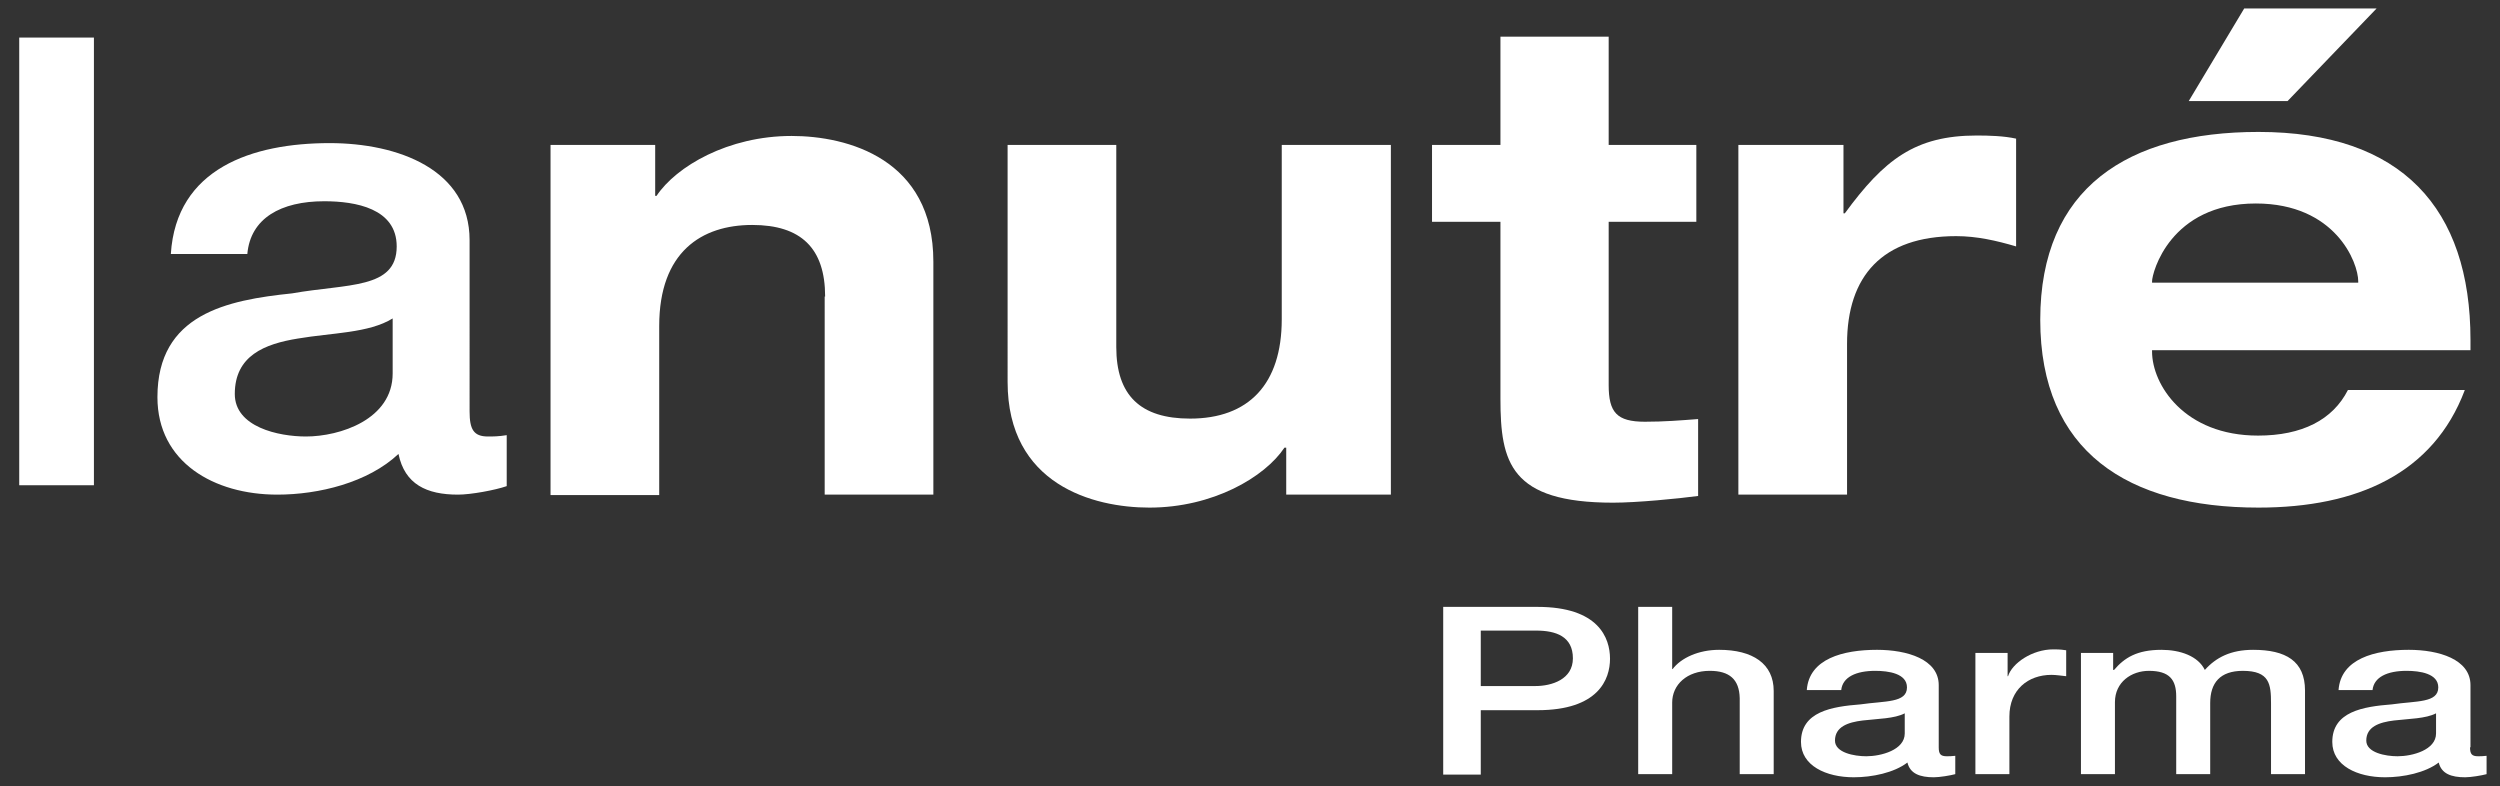
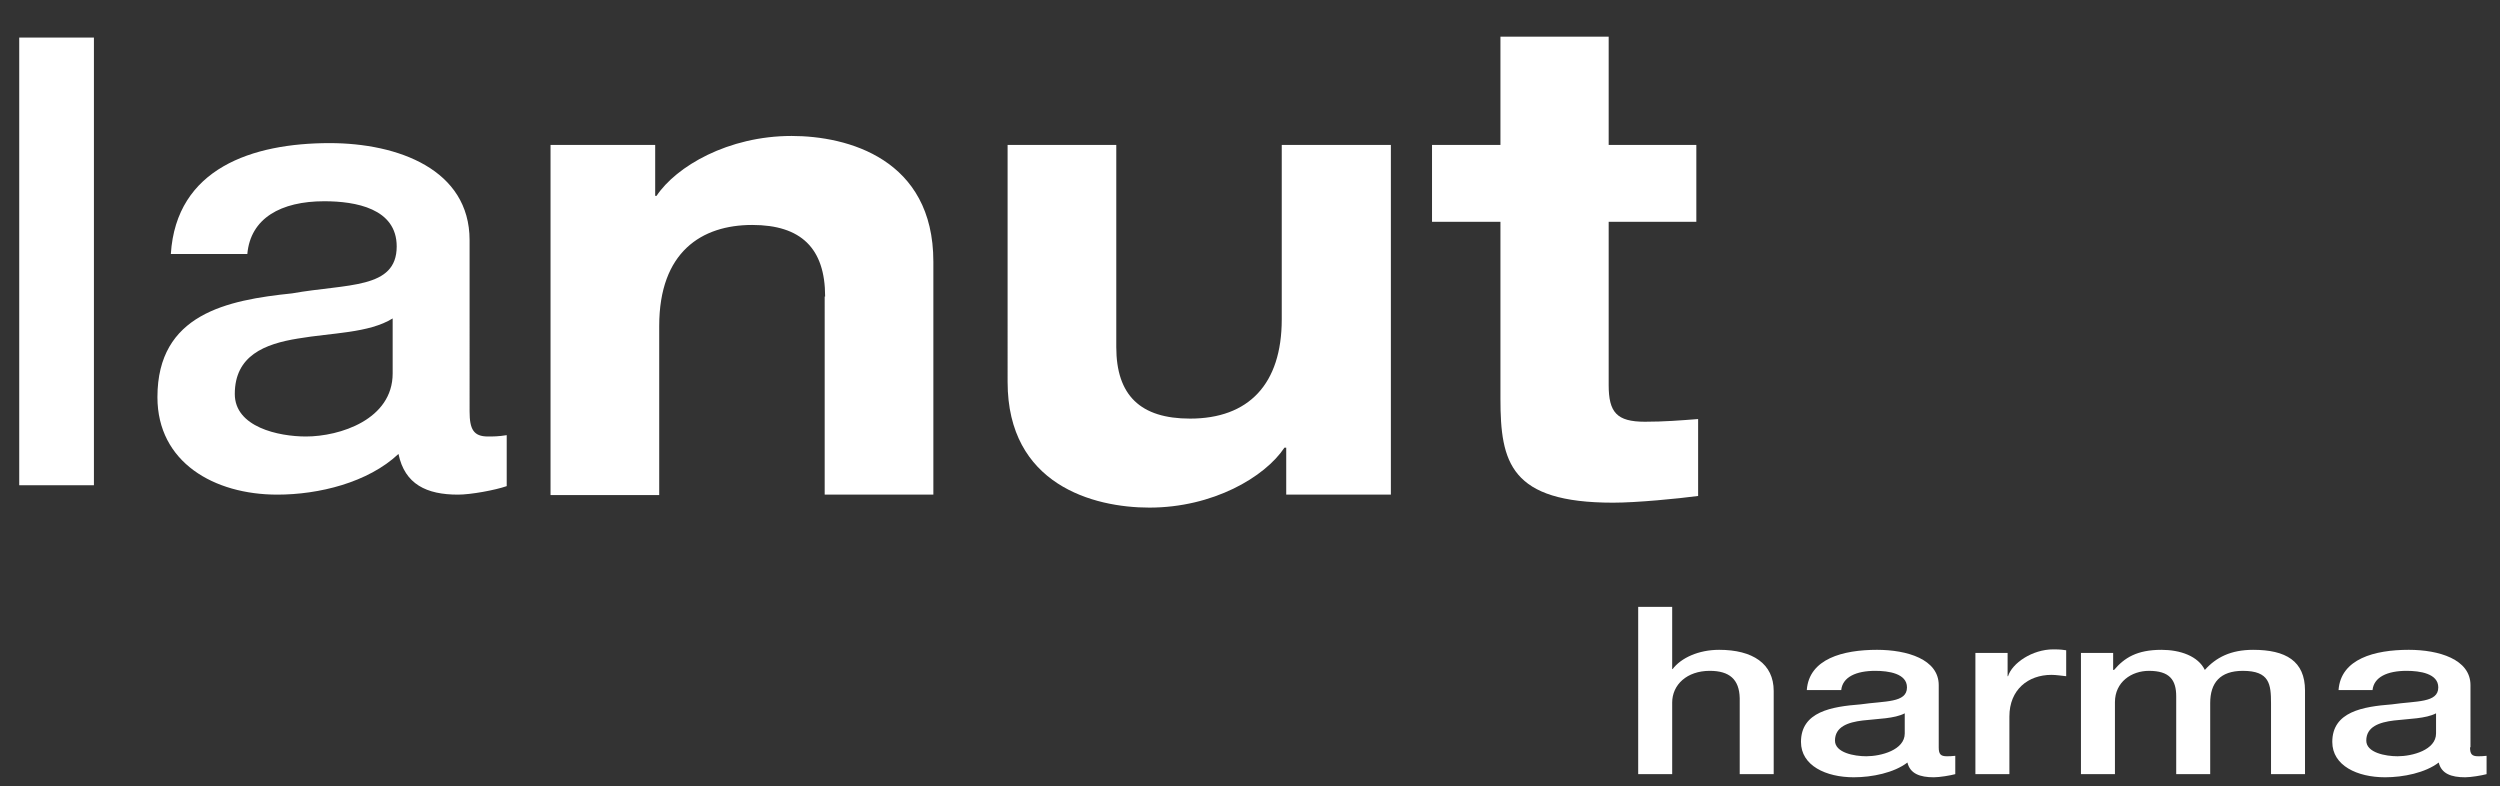
<svg xmlns="http://www.w3.org/2000/svg" version="1.1" id="Logo_la_nutré" x="0px" y="0px" viewBox="0 0 559 175.8" style="enable-background:new 0 0 559 175.8;" xml:space="preserve">
  <rect x="0" y="0" width="559" height="175.8" fill="#333333" stroke="none" />
  <style type="text/css">
	.Grün_x0020_bogenförmig{fill:url(#SVGID_1_);stroke:#FFFFFF;stroke-width:0.25;stroke-miterlimit:1;}
	.st0{fill:#FFFFFF;}
</style>
  <linearGradient id="SVGID_1_" gradientUnits="userSpaceOnUse" x1="-134.538" y1="371.103" x2="-133.831" y2="370.396">
    <stop offset="0" style="stop-color:#1DA238" />
    <stop offset="0.983" style="stop-color:#24391D" />
  </linearGradient>
  <g>
    <g>
-       <path class="st0" d="M322.8,135.7h21c13.6,0,16.2,6.9,16.2,11.6c0,4.6-2.6,11.5-16.2,11.5h-12.7v14.4h-8.4V135.7z M331.1,153.4    h12.2c3.7,0,8.4-1.5,8.4-6.2c0-4.9-3.8-6.2-8.2-6.2h-12.4V153.4z" />
      <path class="st0" d="M366.3,135.7h7.6v13.9h0.1c1.9-2.5,5.8-4.3,10.4-4.3c7.5,0,12.2,3.1,12.2,9.2v18.6H389v-17    c-0.1-4.2-2.3-6.1-6.7-6.1c-5.1,0-8.4,3.1-8.4,7.1v16h-7.6V135.7z" />
      <path class="st0" d="M433.5,167.1c0,1.5,0.4,2,1.8,2c0.5,0,1.1,0,1.9-0.1v4.1c-1.1,0.3-3.5,0.7-4.8,0.7c-3.1,0-5.3-0.8-5.9-3.3    c-3,2.3-7.9,3.3-12,3.3c-6.2,0-11.8-2.6-11.8-7.9c0-6.8,6.9-7.9,13.3-8.4c5.5-0.8,10.4-0.3,10.4-3.8c0-3.1-4.1-3.7-7.1-3.7    c-4.3,0-7.3,1.4-7.6,4.3H404c0.5-7,8.1-9,15.7-9c6.7,0,13.8,2.1,13.8,7.9V167.1z M425.9,159.5c-2.3,1.2-6,1.2-9.4,1.6    c-3.3,0.4-6.2,1.4-6.2,4.5c0,2.7,4.3,3.5,7,3.5c3.3,0,8.6-1.4,8.6-5.1V159.5z" />
      <path class="st0" d="M441.8,146h7.1v5.2h0.1c0.9-2.9,5.4-6,10.1-6c1.7,0,2.2,0.1,2.9,0.2v5.8c-1.1-0.1-2.2-0.3-3.3-0.3    c-5.2,0-9.4,3.3-9.4,9.3v12.9h-7.6V146z" />
      <path class="st0" d="M465.3,146h7.2v3.8h0.2c2.3-2.7,5.1-4.5,10.6-4.5c4.2,0,8.2,1.4,9.7,4.5c2.5-2.8,5.8-4.5,10.8-4.5    c7.3,0,11.6,2.5,11.6,9.1v18.7h-7.6v-15.8c0-4.3-0.3-7.3-6.3-7.3c-5.1,0-7.3,2.7-7.3,7.2v15.9h-7.6v-17.4c0-3.7-1.5-5.7-6.1-5.7    c-3.9,0-7.6,2.5-7.6,7v16.1h-7.6V146z" />
      <path class="st0" d="M552.3,167.1c0,1.5,0.4,2,1.8,2c0.5,0,1.1,0,1.9-0.1v4.1c-1.1,0.3-3.5,0.7-4.8,0.7c-3.1,0-5.3-0.8-5.9-3.3    c-3,2.3-7.9,3.3-12,3.3c-6.2,0-11.8-2.6-11.8-7.9c0-6.8,6.9-7.9,13.3-8.4c5.5-0.8,10.4-0.3,10.4-3.8c0-3.1-4.1-3.7-7.1-3.7    c-4.3,0-7.3,1.4-7.6,4.3h-7.6c0.5-7,8.1-9,15.7-9c6.7,0,13.8,2.1,13.8,7.9V167.1z M544.7,159.5c-2.3,1.2-6,1.2-9.4,1.6    c-3.3,0.4-6.2,1.4-6.2,4.5c0,2.7,4.3,3.5,7,3.5c3.3,0,8.6-1.4,8.6-5.1V159.5z" />
    </g>
    <g>
      <path class="st0" d="M184.5,66.3c0-10.8-5.4-16-16.3-16c-11.3,0-20.8,6-20.8,22.6v37.8h-24.3V32.4h23.4v11.4h0.3    c4.4-6.6,16-13.4,30.2-13.4c12.5,0,31.7,5.1,31.7,28.1v52.1h-24.3V66.3z" />
      <path class="st0" d="M287.5,100.1h-0.3c-4.4,6.6-16,13.4-30.2,13.4c-12.5,0-31.7-5.1-31.7-28.1V32.4h24.3v45.2    c0,10.8,5.4,16,16.5,16c13.1,0,20.5-7.7,20.5-22.2V32.4H311v78.2h-23.4V100.1z" />
      <path class="st0" d="M335.4,8.2h24.3v24.2h19.6v17.2h-19.6v36.5c0,6.1,1.8,8.2,8.1,8.2c4.3,0,8-0.3,11.9-0.6v17.2    c-4.5,0.6-13.7,1.5-19,1.5c-23,0-25.2-9-25.2-23.2V49.6h-15.3V32.4h15.3V8.2z" />
-       <path class="st0" d="M388.8,32.4h23.4v15.3h0.3c8.8-12,15.7-17.4,29.5-17.4c2.8,0,6.1,0.1,8.8,0.7v24.1c-4.4-1.3-8.8-2.3-13.4-2.3    c-16.5,0-24.4,8.9-24.4,24.1v33.7h-24.3V32.4z" />
-       <path class="st0" d="M551.1,87.3c-7,18.5-23.9,26.2-46.1,26.2c-29.2,0-48.8-12.5-48.8-42c0-29.5,19.6-42,48.8-42    c32,0,47.4,17.1,47.4,46.5v2.3h-71.2v0.3c0,7.4,7.2,18.8,23.7,18.8c9.8,0,16.7-3.5,20.1-10.2H551.1z M527.3,63.2v-0.3    c0-4.2-5.1-17.4-22.9-17.4c-19.2,0-23.2,15.5-23.2,17.4v0.3H527.3z M501.8,1.9h29.6l-19.9,20.7h-22.1L501.8,1.9z" />
    </g>
    <g>
      <path class="st0" d="M4.3,8.4h16.7v100.1H4.3V8.4z" />
      <path class="st0" d="M105,92c0,4,0.9,5.6,4.1,5.6c1.1,0,2.4,0,4.2-0.3v11.4c-2.6,0.9-8,1.9-10.9,1.9c-7,0-11.9-2.3-13.3-9.1    c-6.8,6.4-17.8,9.1-27.1,9.1c-14.1,0-26.8-7.2-26.8-21.8c0-18.6,15.6-21.7,30.1-23.2c12.4-2.2,23.4-0.9,23.4-10.5    c0-8.5-9.2-10.1-16.2-10.1c-9.7,0-16.5,3.8-17.2,11.8H38.2c1.2-19.2,18.3-24.8,35.5-24.8c15.3,0,31.3,5.9,31.3,21.7V92z     M87.8,71.2c-5.3,3.3-13.6,3.2-21.2,4.5c-7.4,1.2-14.1,3.8-14.1,12.4c0,7.4,9.8,9.5,15.9,9.5c7.6,0,19.4-3.8,19.4-14.1V71.2z" />
    </g>
  </g>
</svg>